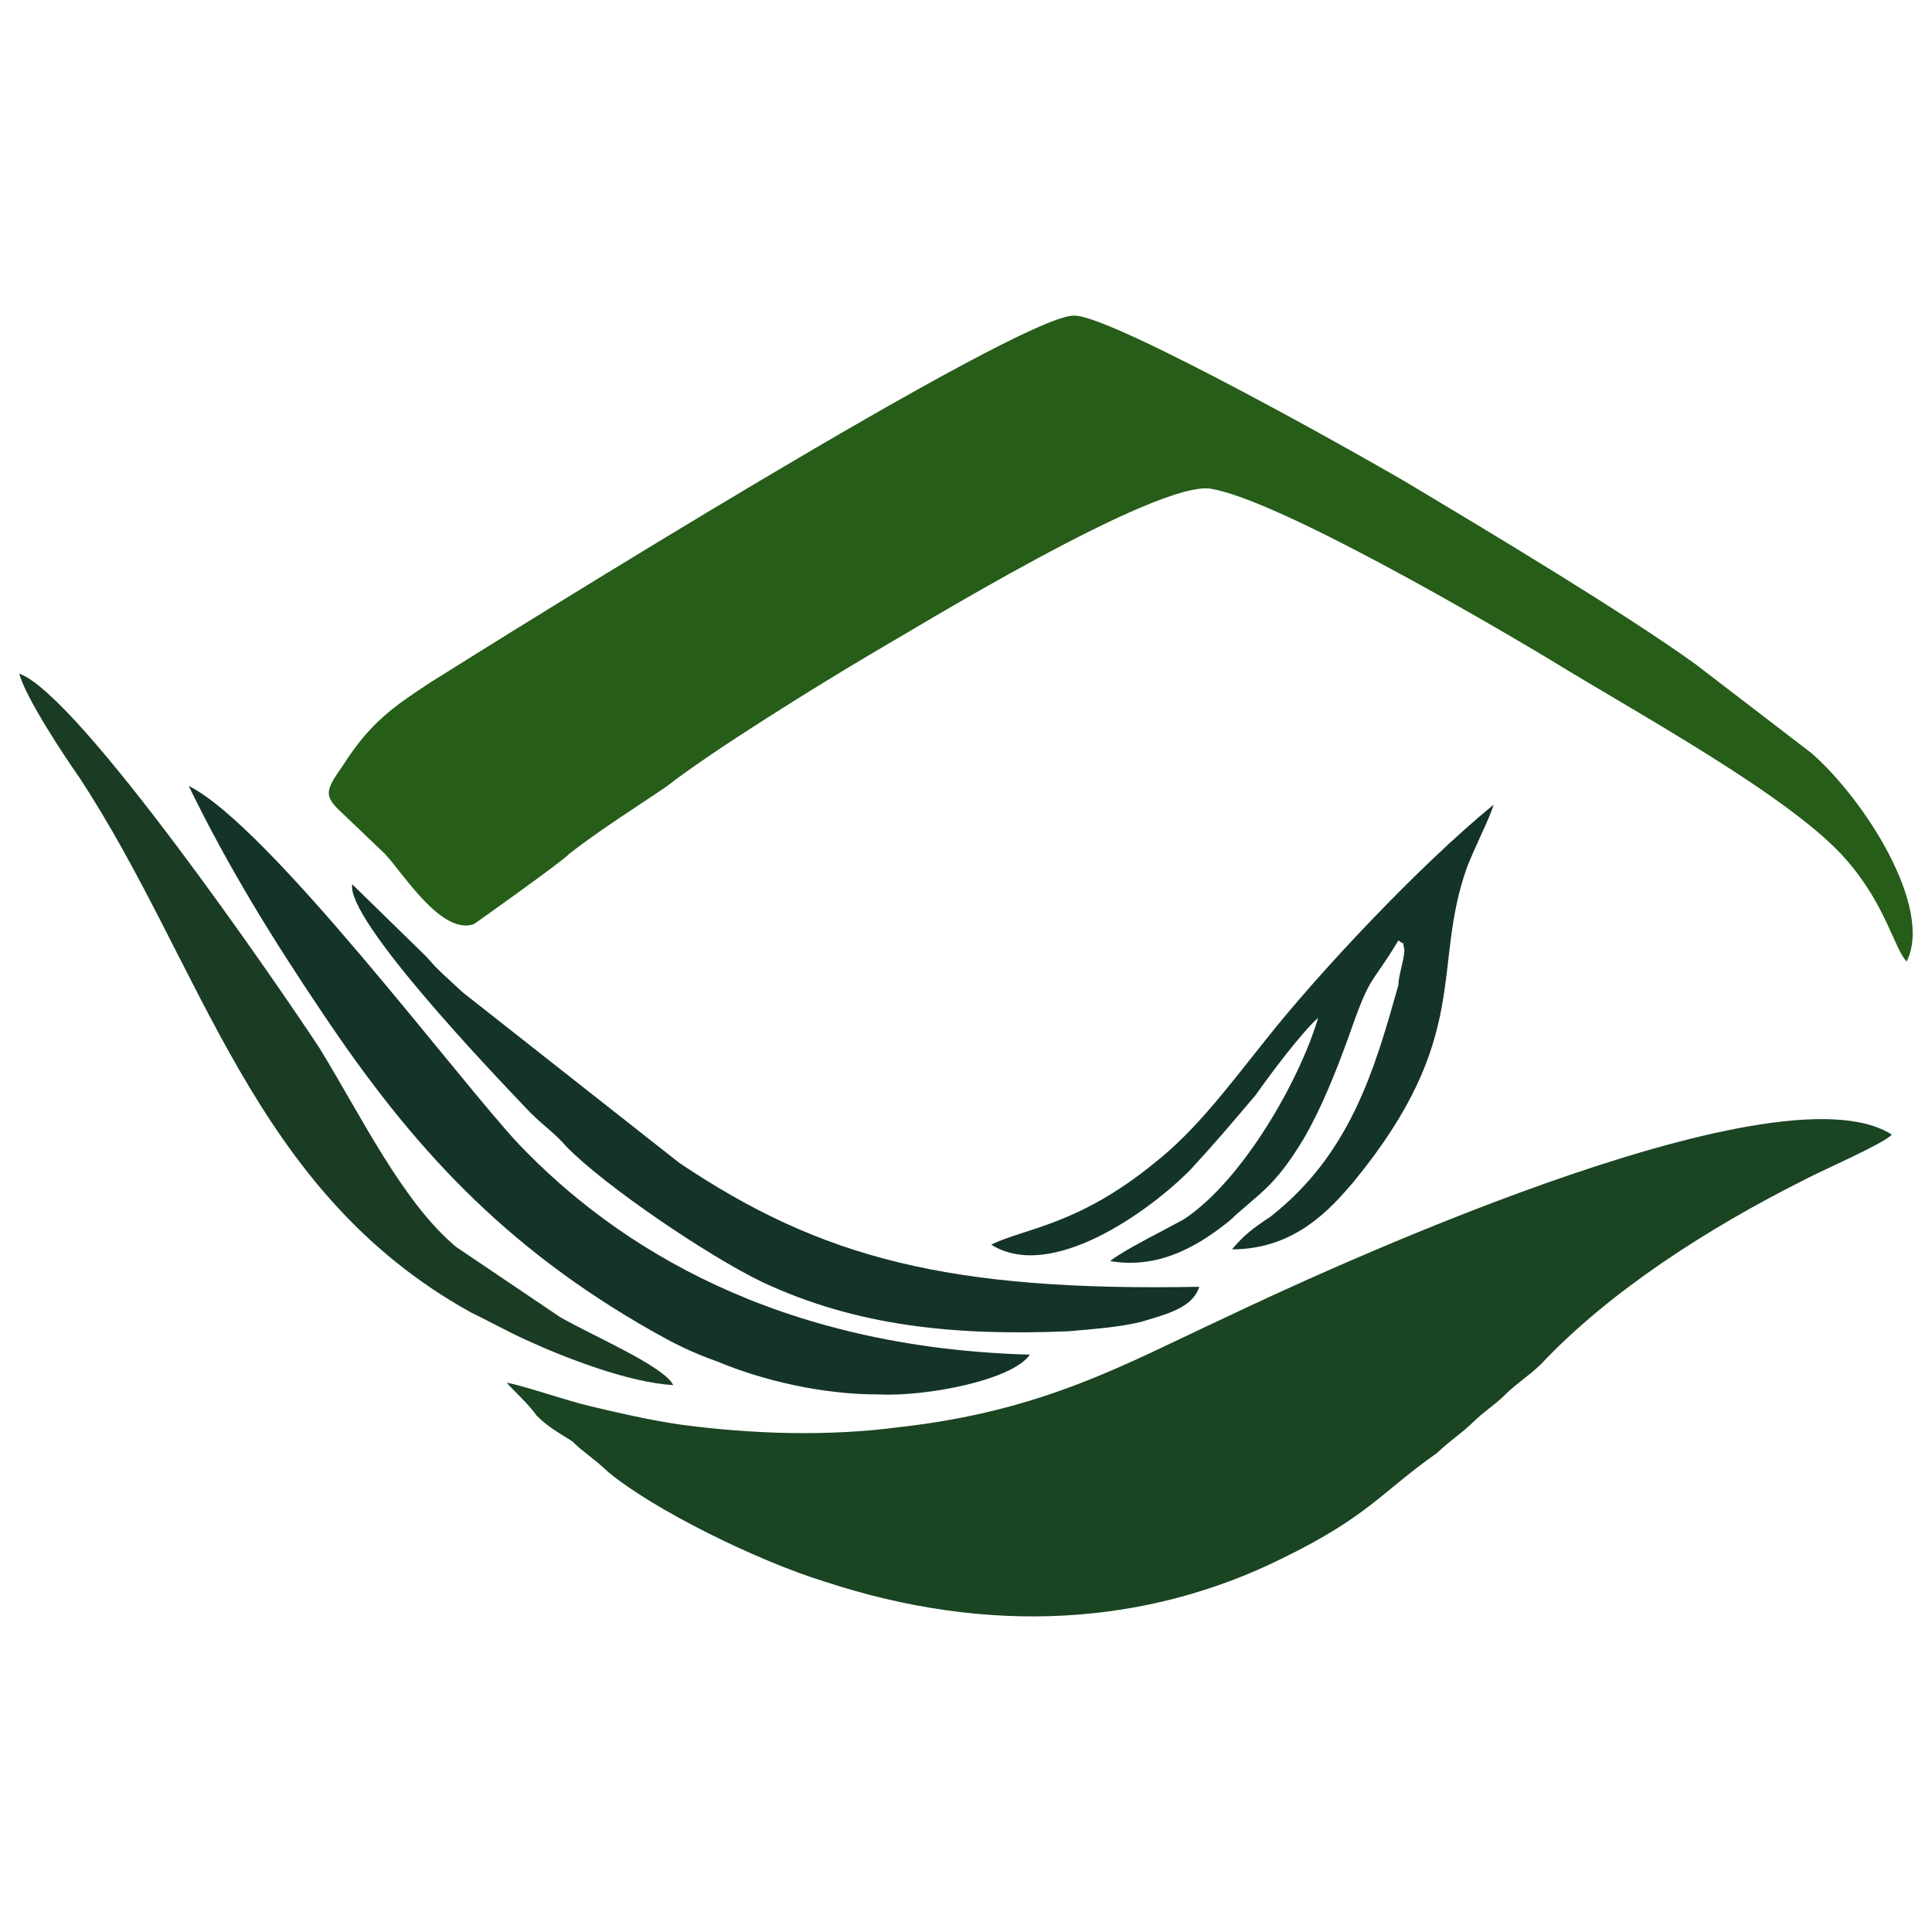
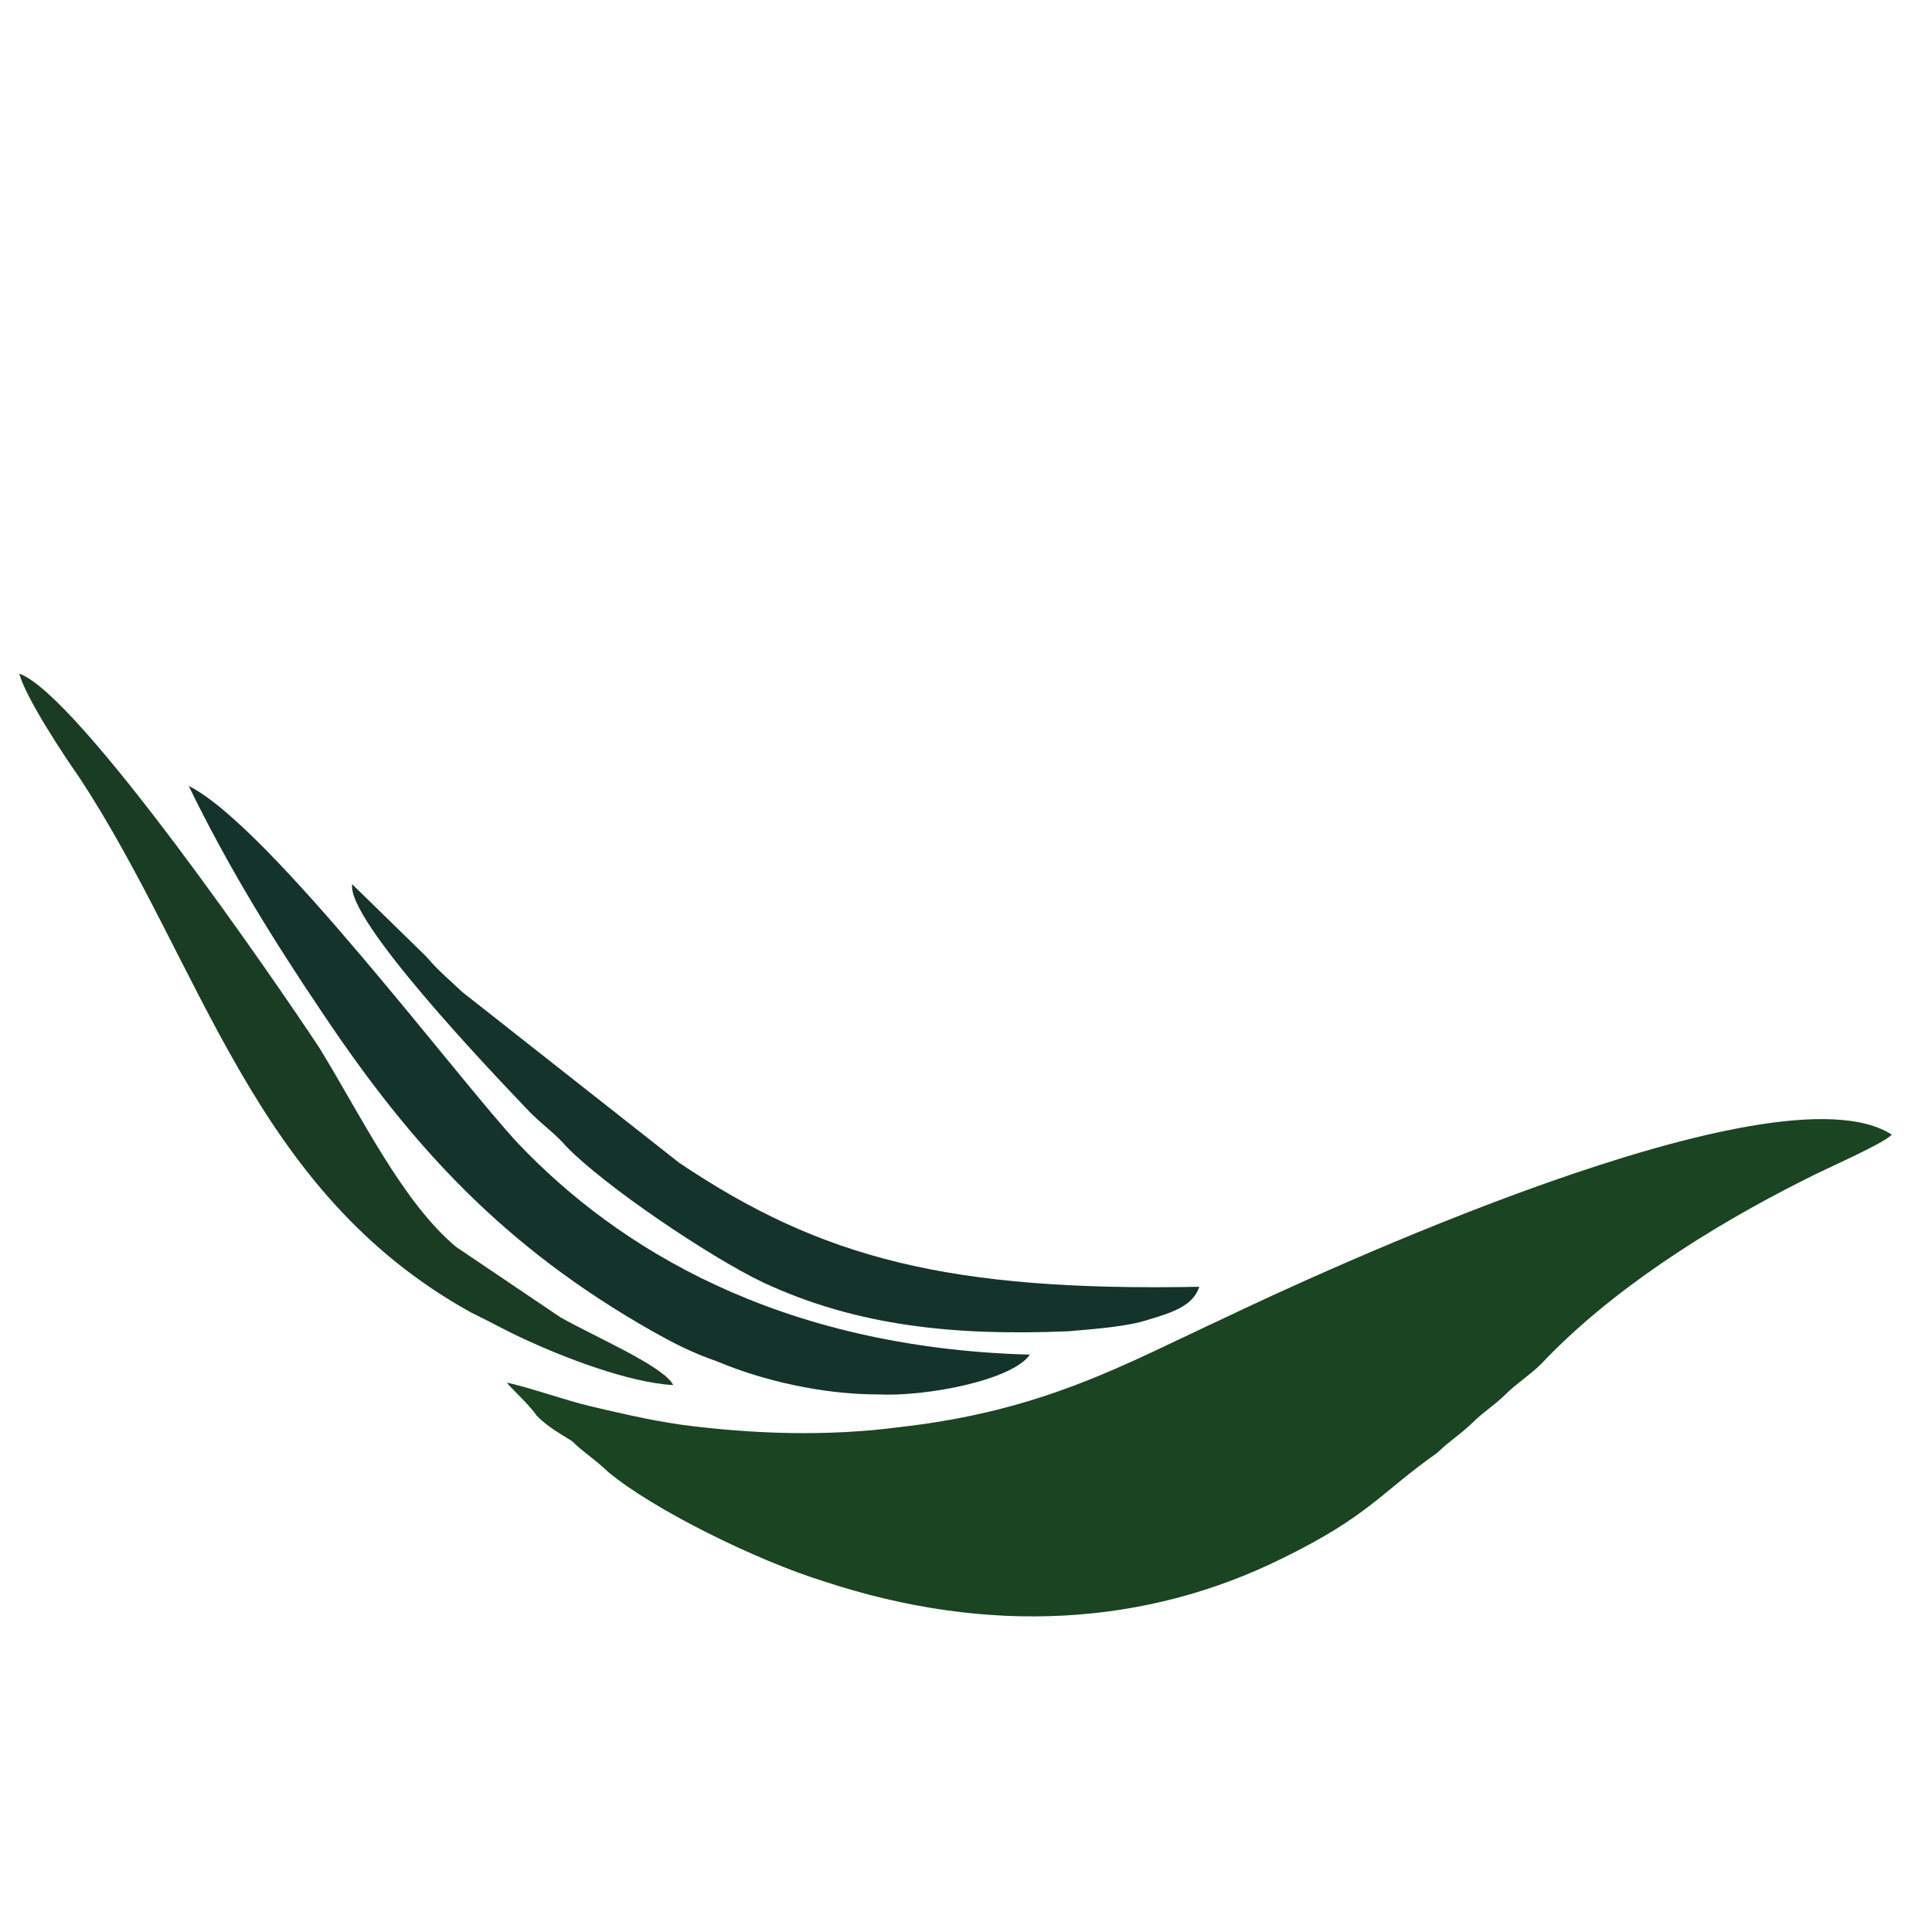
<svg xmlns="http://www.w3.org/2000/svg" xml:space="preserve" width="4.167in" height="4.167in" version="1.0" style="shape-rendering:geometricPrecision; text-rendering:geometricPrecision; image-rendering:optimizeQuality; fill-rule:evenodd; clip-rule:evenodd" viewBox="0 0 4166.66 4166.66">
  <defs>
    <style type="text/css">
   
    .fil0 {fill:#14332B}
    .fil1 {fill:#1A3C24}
    .fil3 {fill:#1A4422}
    .fil2 {fill:#265D19}
   
  </style>
  </defs>
  <g id="Layer_x0020_1">
    <g id="_1637956495120">
      <path class="fil0" d="M407.06 1695.11c83.32,171.6 179.48,328.06 288.46,489.56 192.3,287.67 391,504.69 711.51,686.39 44.88,25.24 83.32,45.42 141.01,65.61 96.15,40.37 224.36,70.65 346.15,70.65 102.57,5.05 288.46,-30.29 326.93,-85.81 -544.87,-15.13 -890.99,-232.17 -1102.54,-454.24 -128.2,-136.26 -538.45,-686.39 -711.51,-772.2l0 0.04z" />
      <path class="fil1" d="M1451.89 2987.13c-19.22,-40.37 -173.06,-105.99 -243.58,-146.36l-224.36 -151.41c-115.37,-95.89 -205.11,-282.64 -294.87,-429 -89.74,-136.26 -519.21,-762.09 -647.41,-807.51 12.83,50.47 96.15,176.65 128.2,222.07 269.21,408.8 371.78,893.32 846.13,1155.76 32.05,15.13 76.93,40.37 121.79,60.57 76.93,35.34 217.94,90.84 314.1,95.89z" />
-       <path class="fil0" d="M2137.76 2684.32c128.2,80.76 339.73,-70.66 429.47,-161.5 51.27,-55.52 89.74,-100.94 141.01,-161.49 32.05,-45.42 96.15,-131.23 134.62,-166.55 -38.46,131.23 -160.26,348.24 -288.46,434.03 -44.88,25.24 -128.2,65.61 -160.26,90.84 115.37,20.18 205.11,-45.42 256.41,-85.81 64.1,-60.57 96.15,-70.65 160.26,-176.65 38.47,-65.61 70.52,-146.36 96.15,-217.02 51.27,-146.36 44.88,-105.99 108.98,-211.96 19.22,15.13 6.41,-5.05 12.83,20.18 0,20.19 -12.83,55.52 -12.83,75.71 -51.27,181.7 -102.57,363.38 -275.63,499.65 -38.46,25.24 -57.69,40.37 -83.32,70.66 134.62,0 211.53,-85.81 262.82,-146.36 256.41,-312.91 166.67,-459.27 243.58,-676.3 12.83,-35.34 51.27,-111.02 57.69,-136.26 -160.26,131.23 -378.2,363.38 -493.57,509.74 -76.93,95.89 -147.43,191.78 -237.17,262.43 -166.67,136.26 -282.04,141.31 -352.56,176.65l-0.02 0z" />
      <path class="fil0" d="M996.78 2139.25c-32.05,-30.29 -51.27,-45.42 -76.93,-75.71l-160.26 -156.46c-12.83,75.7 294.87,398.71 371.78,479.47 32.05,35.34 64.1,55.52 89.74,85.81 83.32,85.81 307.68,237.2 423.06,292.72 205.11,95.89 416.67,116.07 660.24,105.99 57.69,-5.05 128.2,-10.1 173.06,-25.23 51.27,-15.13 96.15,-30.29 108.98,-70.66 -538.45,10.1 -814.08,-60.57 -1121.76,-267.49l-467.93 -368.43 0.02 -0.02z" />
      <g>
-         <path class="fil2" d="M4112.07 2073.62c57.69,-116.07 -89.74,-348.24 -205.11,-449.19l-249.99 -191.78c-153.84,-111.02 -448.72,-287.67 -608.97,-383.56 -83.32,-50.47 -647.41,-368.43 -730.76,-368.43 -115.37,-5.05 -1230.75,691.44 -1390.98,792.38 -76.93,50.47 -128.2,85.81 -185.89,176.65 -38.46,55.52 -44.88,65.6 0,105.99l89.74 85.81c38.46,40.37 121.79,176.65 192.3,151.41 0,0 192.31,-136.26 205.11,-151.41 64.1,-50.47 160.26,-111.02 211.53,-146.36 96.15,-75.7 333.31,-222.07 435.89,-282.64 96.15,-55.52 621.78,-378.53 737.15,-358.33 147.43,25.24 596.14,287.67 730.76,368.43 179.48,111.02 525.62,297.77 641,434.03 83.32,95.89 102.57,191.78 128.2,217.02l0.02 -0.02z" />
        <path class="fil3" d="M1092.93 2982.07c12.83,15.13 51.27,50.47 64.1,70.66 25.63,25.23 44.88,35.33 76.93,55.52 25.63,25.24 44.88,35.34 76.93,65.61 96.15,80.76 320.51,191.78 467.93,237.2 352.56,116.07 692.3,95.89 987.15,-50.47 185.89,-90.84 211.53,-141.31 333.31,-227.12 32.05,-30.29 44.88,-35.34 76.93,-65.61 25.64,-25.23 44.88,-35.33 70.52,-60.57 25.63,-25.24 51.27,-40.37 76.93,-65.6 147.43,-156.46 358.98,-292.72 570.5,-398.72 38.46,-20.19 166.67,-75.7 185.89,-95.89 -249.99,-161.5 -1256.38,307.85 -1435.86,393.66 -217.94,100.94 -391,201.89 -705.1,237.2 -153.84,20.19 -314.1,15.13 -467.94,-5.05 -70.52,-10.1 -134.62,-25.23 -198.72,-40.37 -44.88,-10.1 -147.43,-45.42 -179.48,-50.47l-0.05 0.02z" />
      </g>
    </g>
  </g>
</svg>